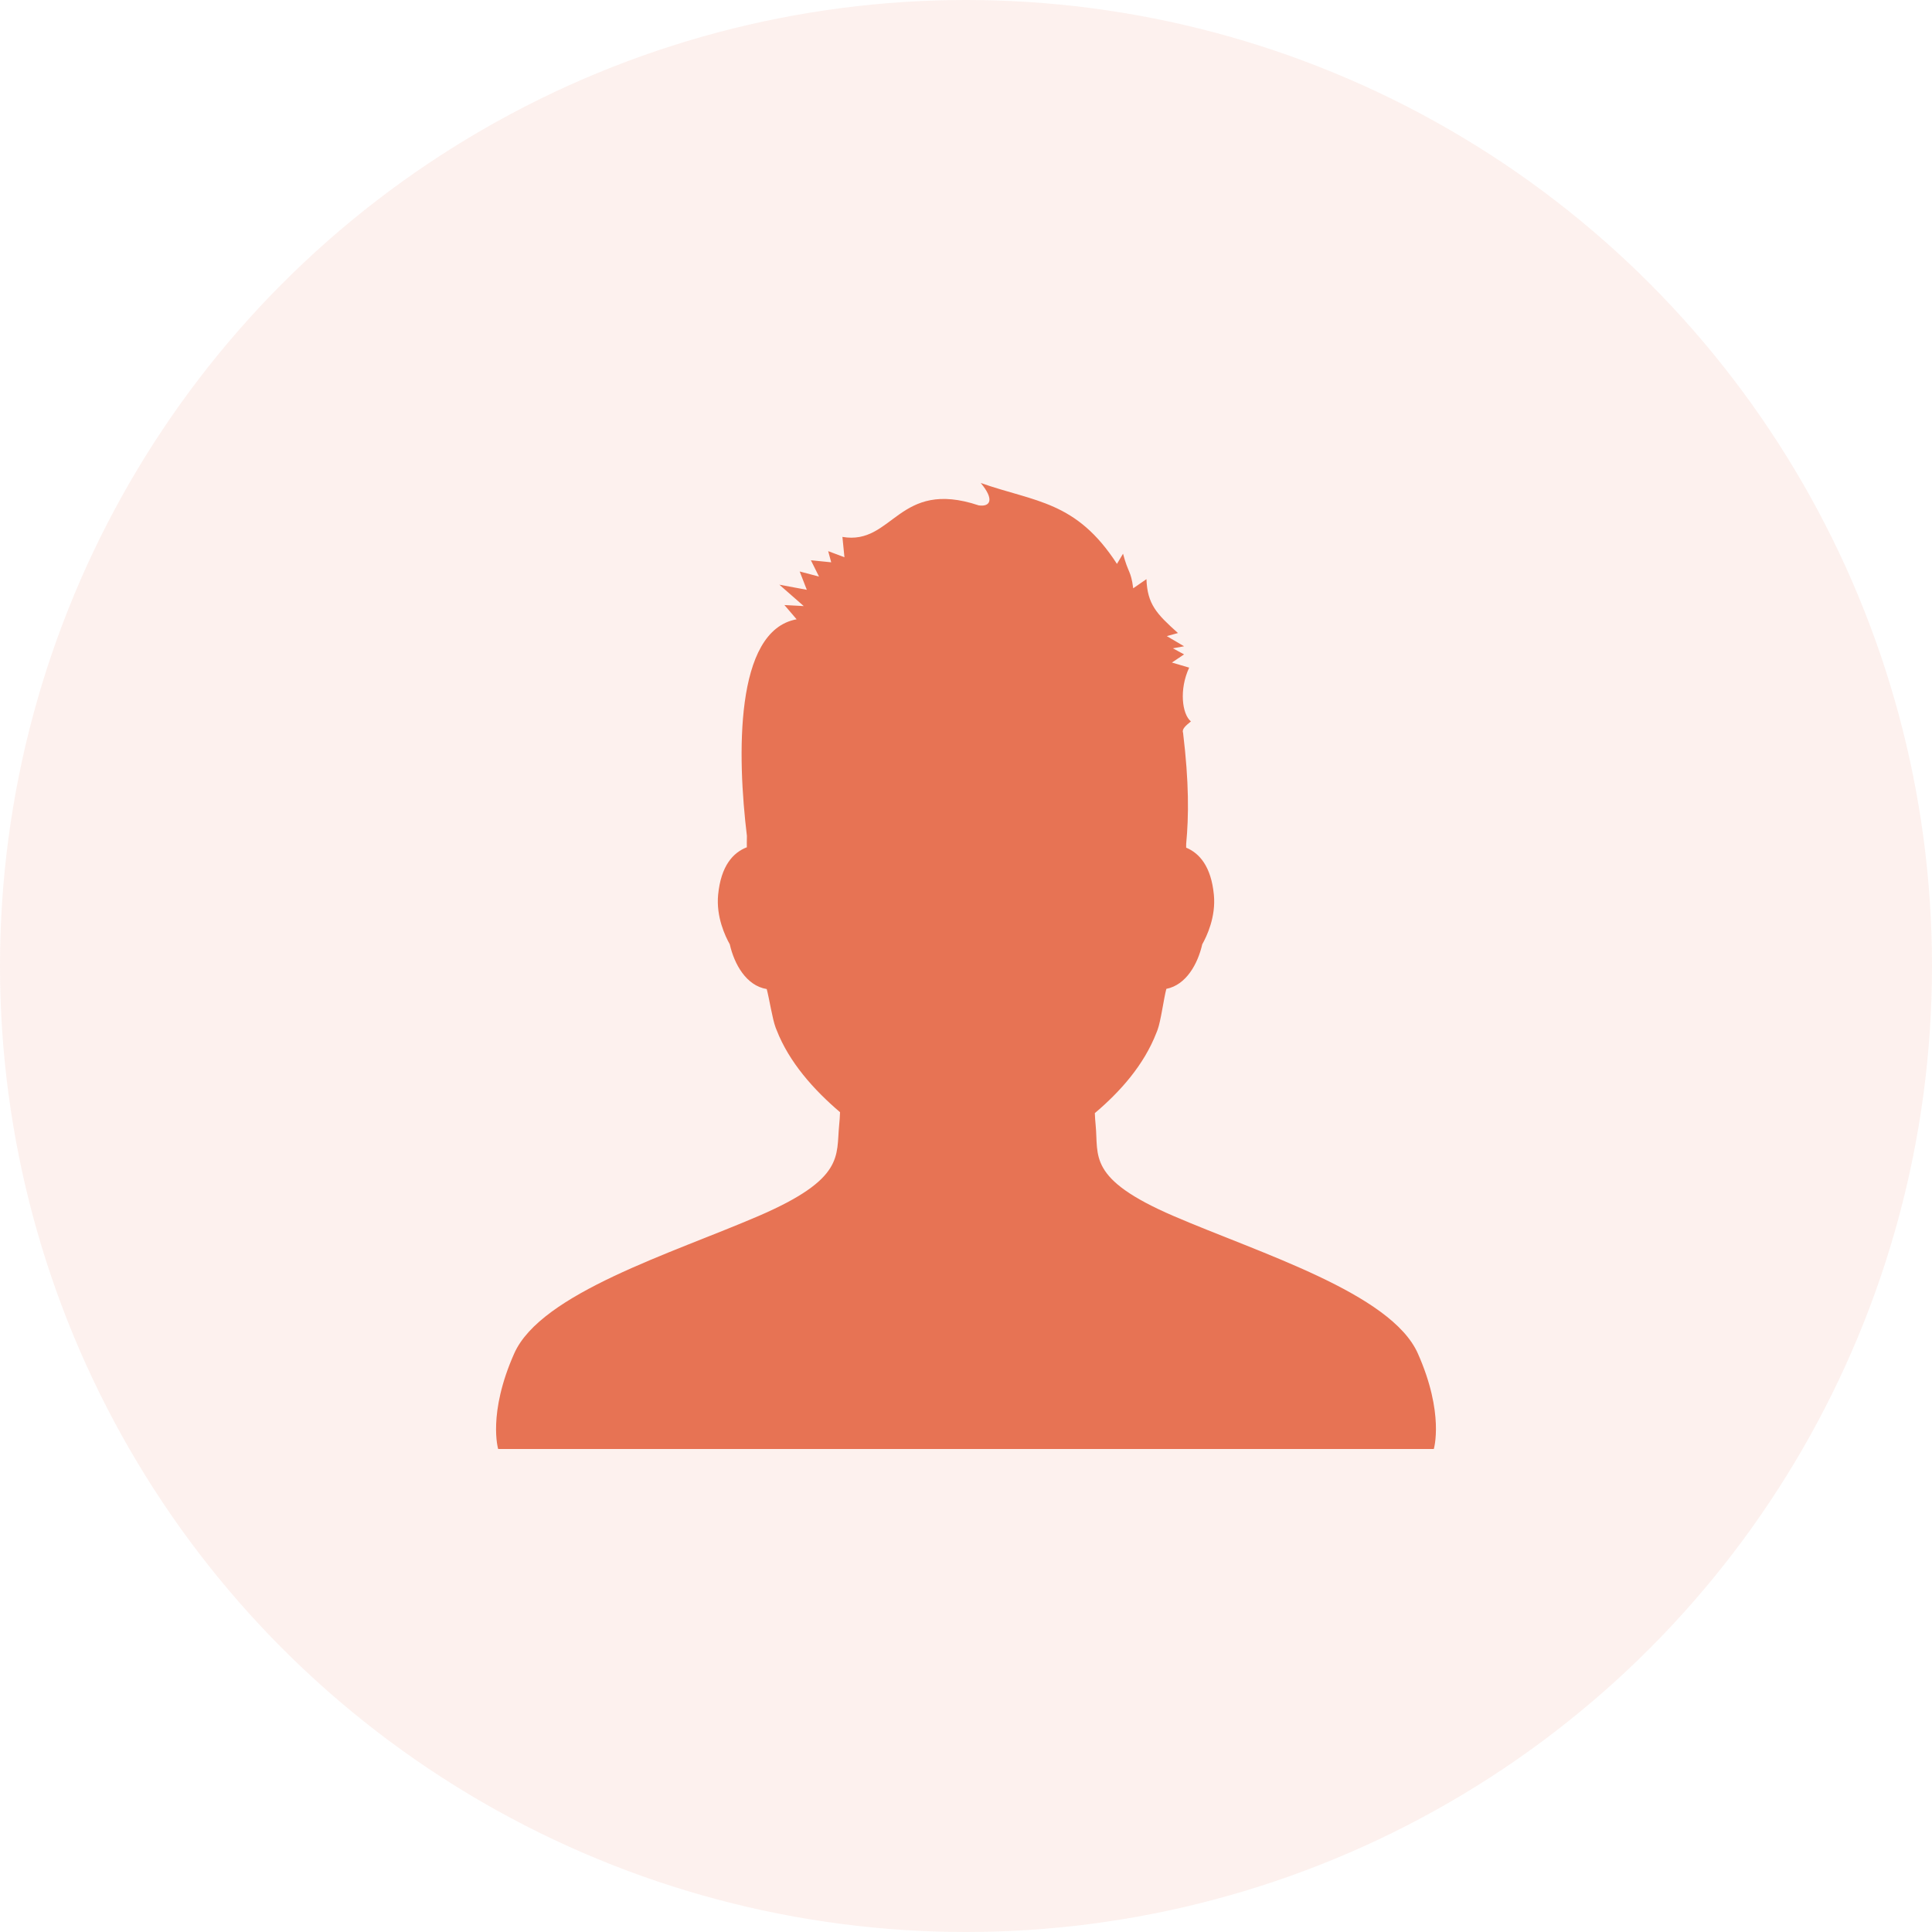
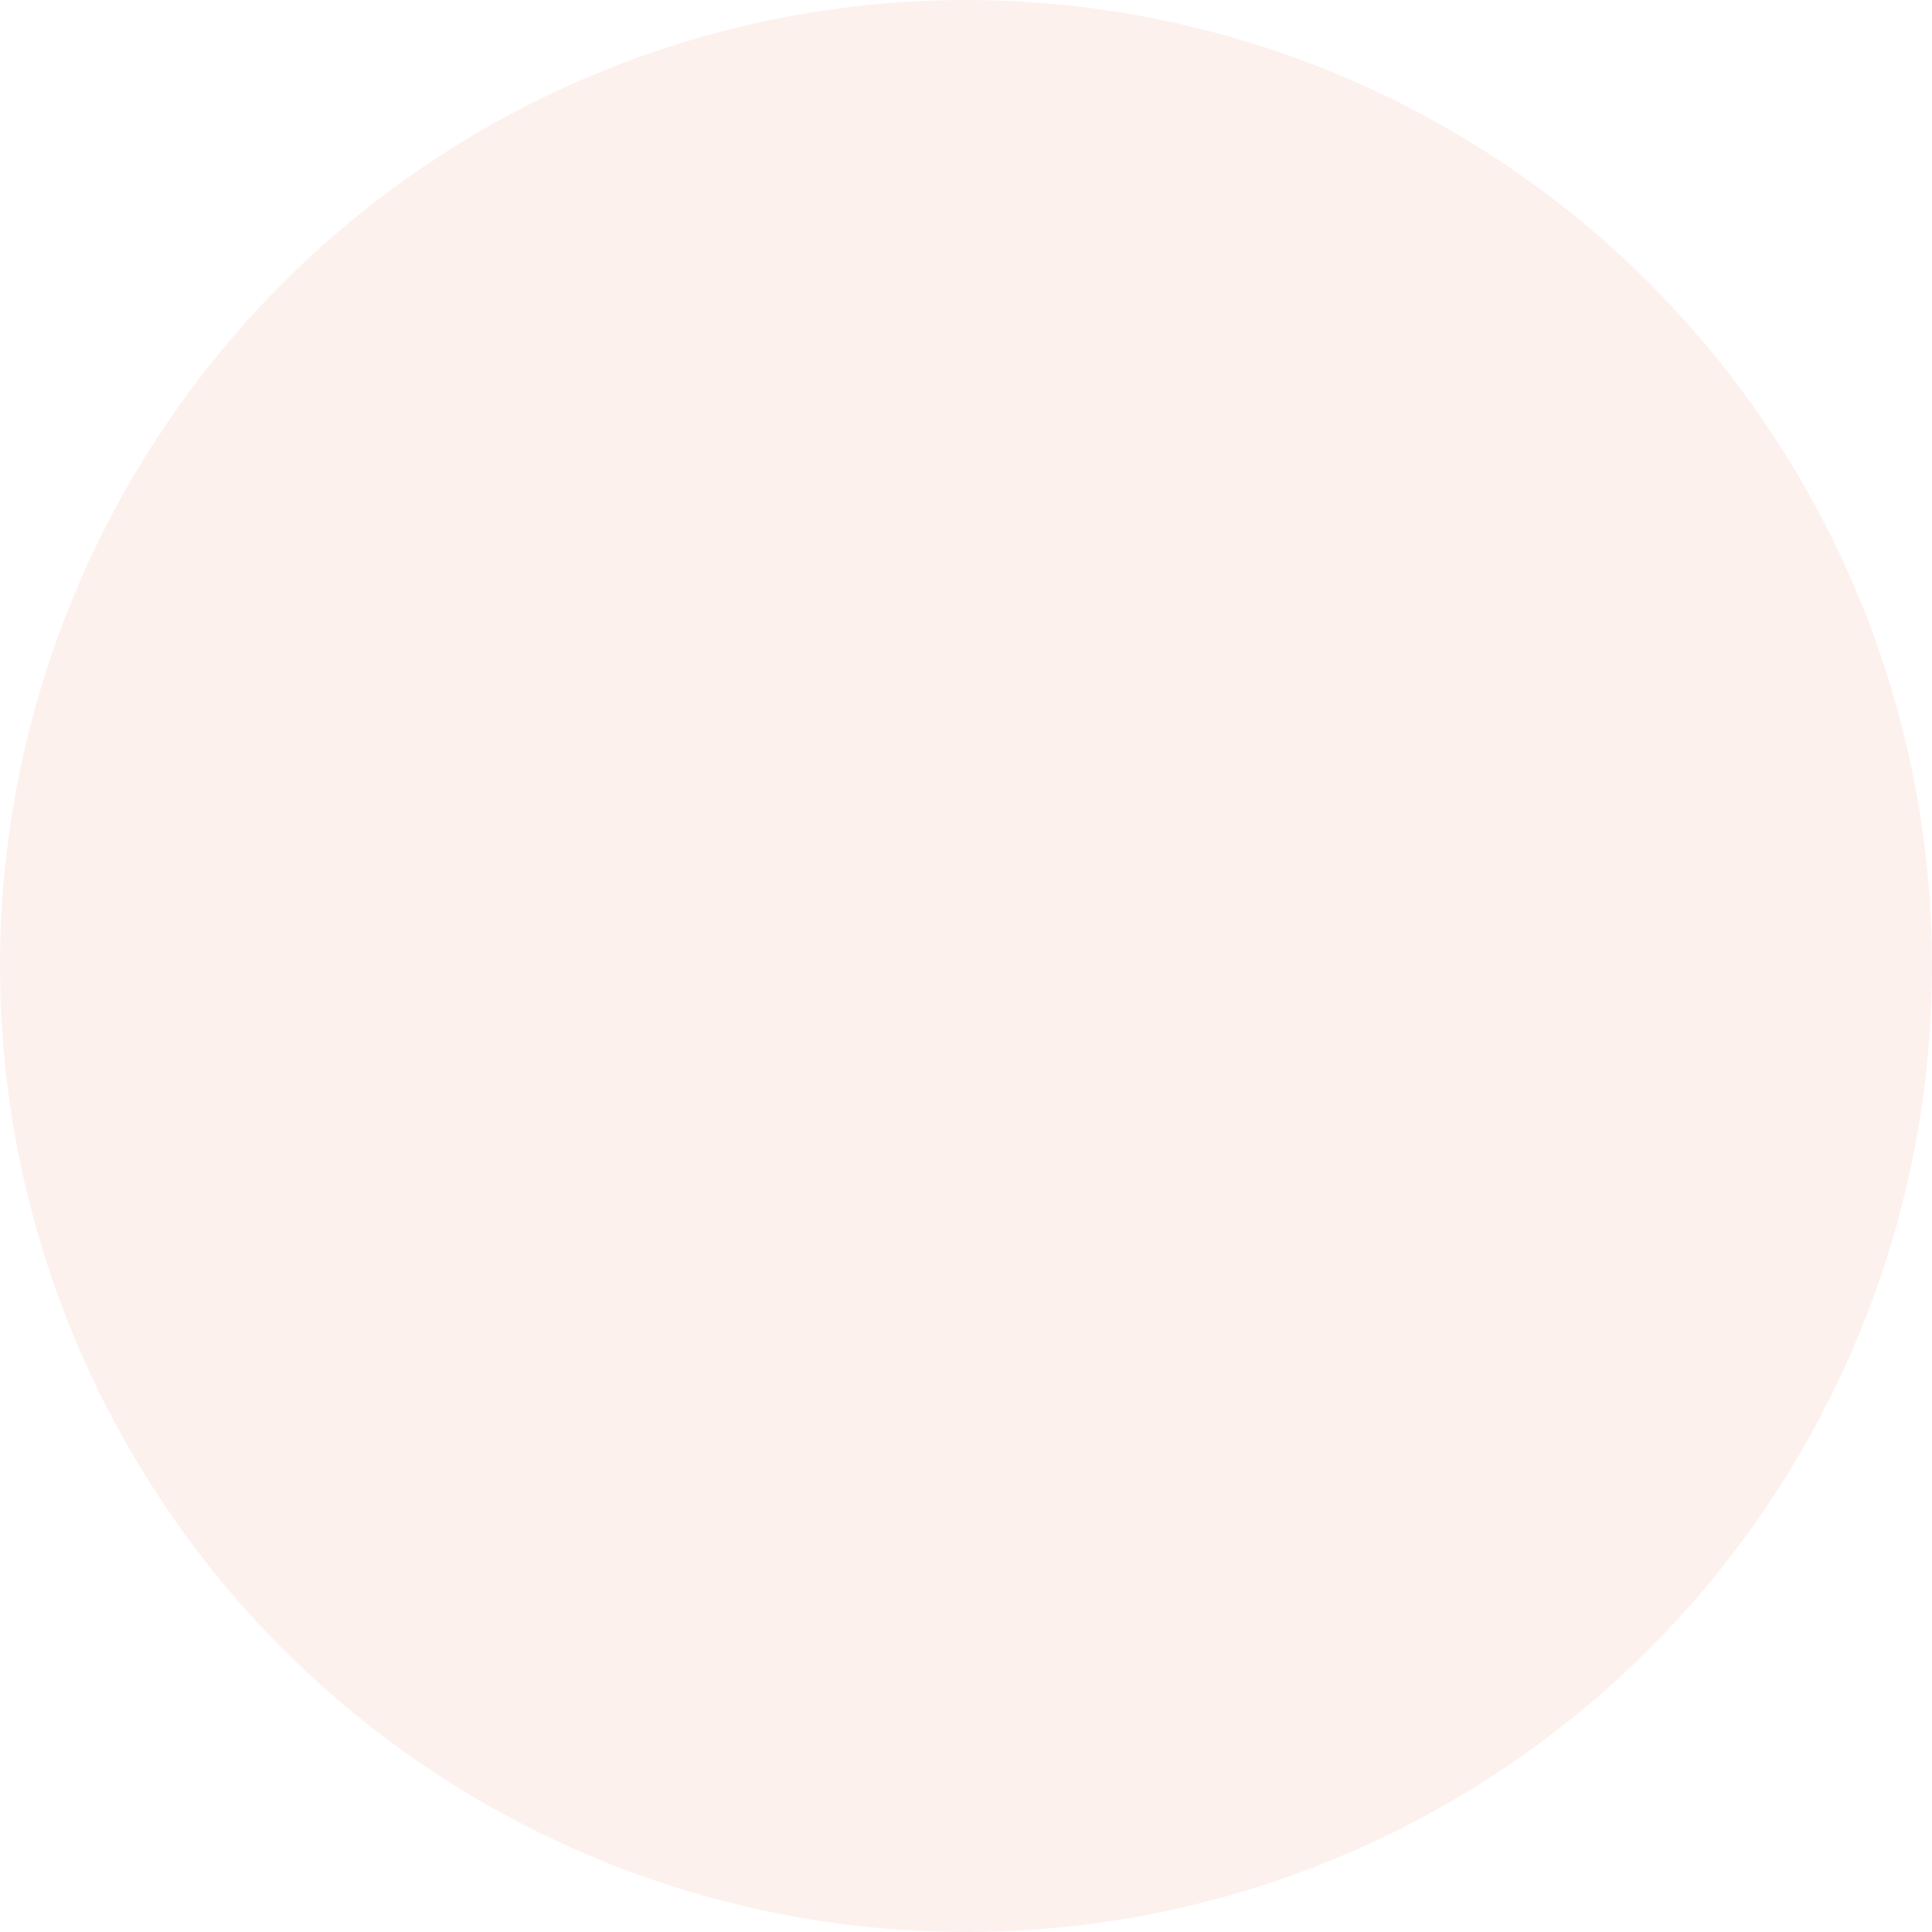
<svg xmlns="http://www.w3.org/2000/svg" width="60" height="60" viewBox="0 0 60 60" fill="none">
  <circle opacity="0.1" cx="30" cy="30" r="30" fill="#E77354" />
-   <path d="M44.032 42.032C43.201 40.163 39.145 38.927 36.45 37.766C33.755 36.605 34.123 35.901 34.026 34.938C34.014 34.821 34.006 34.696 34.001 34.569C34.799 33.894 35.528 33.07 35.915 32.07C35.915 32.07 35.941 32.006 35.948 31.986C36.051 31.712 36.143 31.002 36.222 30.71C36.84 30.588 37.199 29.932 37.337 29.326C37.476 29.08 37.765 28.475 37.698 27.788C37.613 26.905 37.248 26.496 36.837 26.325C36.838 26.283 36.838 26.243 36.838 26.204C36.919 25.349 36.929 24.306 36.741 22.756C36.696 22.639 36.834 22.529 36.985 22.404C36.71 22.181 36.615 21.41 36.931 20.734C36.752 20.681 36.573 20.629 36.394 20.576C36.52 20.492 36.646 20.408 36.773 20.323C36.657 20.26 36.541 20.197 36.425 20.134C36.541 20.113 36.657 20.092 36.773 20.071C36.594 19.966 36.415 19.86 36.236 19.755C36.352 19.723 36.468 19.692 36.583 19.66C35.914 19.061 35.633 18.763 35.604 17.986C35.467 18.081 35.33 18.175 35.193 18.27C35.119 17.702 35.041 17.818 34.877 17.196C34.814 17.301 34.751 17.407 34.688 17.512C33.421 15.554 32.153 15.595 30.458 15C30.894 15.52 30.75 15.747 30.395 15.695C27.889 14.857 27.742 16.945 26.162 16.674C26.183 16.884 26.204 17.095 26.225 17.306C26.057 17.243 25.888 17.179 25.72 17.116C25.751 17.232 25.783 17.348 25.814 17.463C25.604 17.442 25.393 17.421 25.183 17.4C25.267 17.569 25.351 17.737 25.435 17.906C25.235 17.853 25.035 17.801 24.835 17.748C24.909 17.938 24.982 18.127 25.056 18.317C24.772 18.264 24.487 18.211 24.203 18.158C24.456 18.38 24.709 18.601 24.961 18.822C24.761 18.811 24.561 18.801 24.361 18.79C24.487 18.938 24.613 19.085 24.74 19.233C22.803 19.581 22.896 23.496 23.196 25.96C23.195 26.031 23.193 26.101 23.193 26.172C23.193 26.218 23.194 26.265 23.194 26.313C22.771 26.476 22.39 26.882 22.302 27.788C22.236 28.475 22.525 29.08 22.664 29.326C22.803 29.942 23.174 30.611 23.811 30.716C23.891 31.009 23.984 31.636 24.088 31.913C24.095 31.931 24.102 31.948 24.109 31.966L24.119 31.99C24.505 32.985 25.268 33.842 26.088 34.54C26.083 34.678 26.075 34.812 26.061 34.938C25.965 35.901 26.248 36.605 23.553 37.766C20.858 38.927 16.802 40.163 15.97 42.032C15.139 43.901 15.471 45 15.471 45H44.528C44.528 45 44.863 43.901 44.032 42.032L44.032 42.032Z" fill="#E77354" />
</svg>